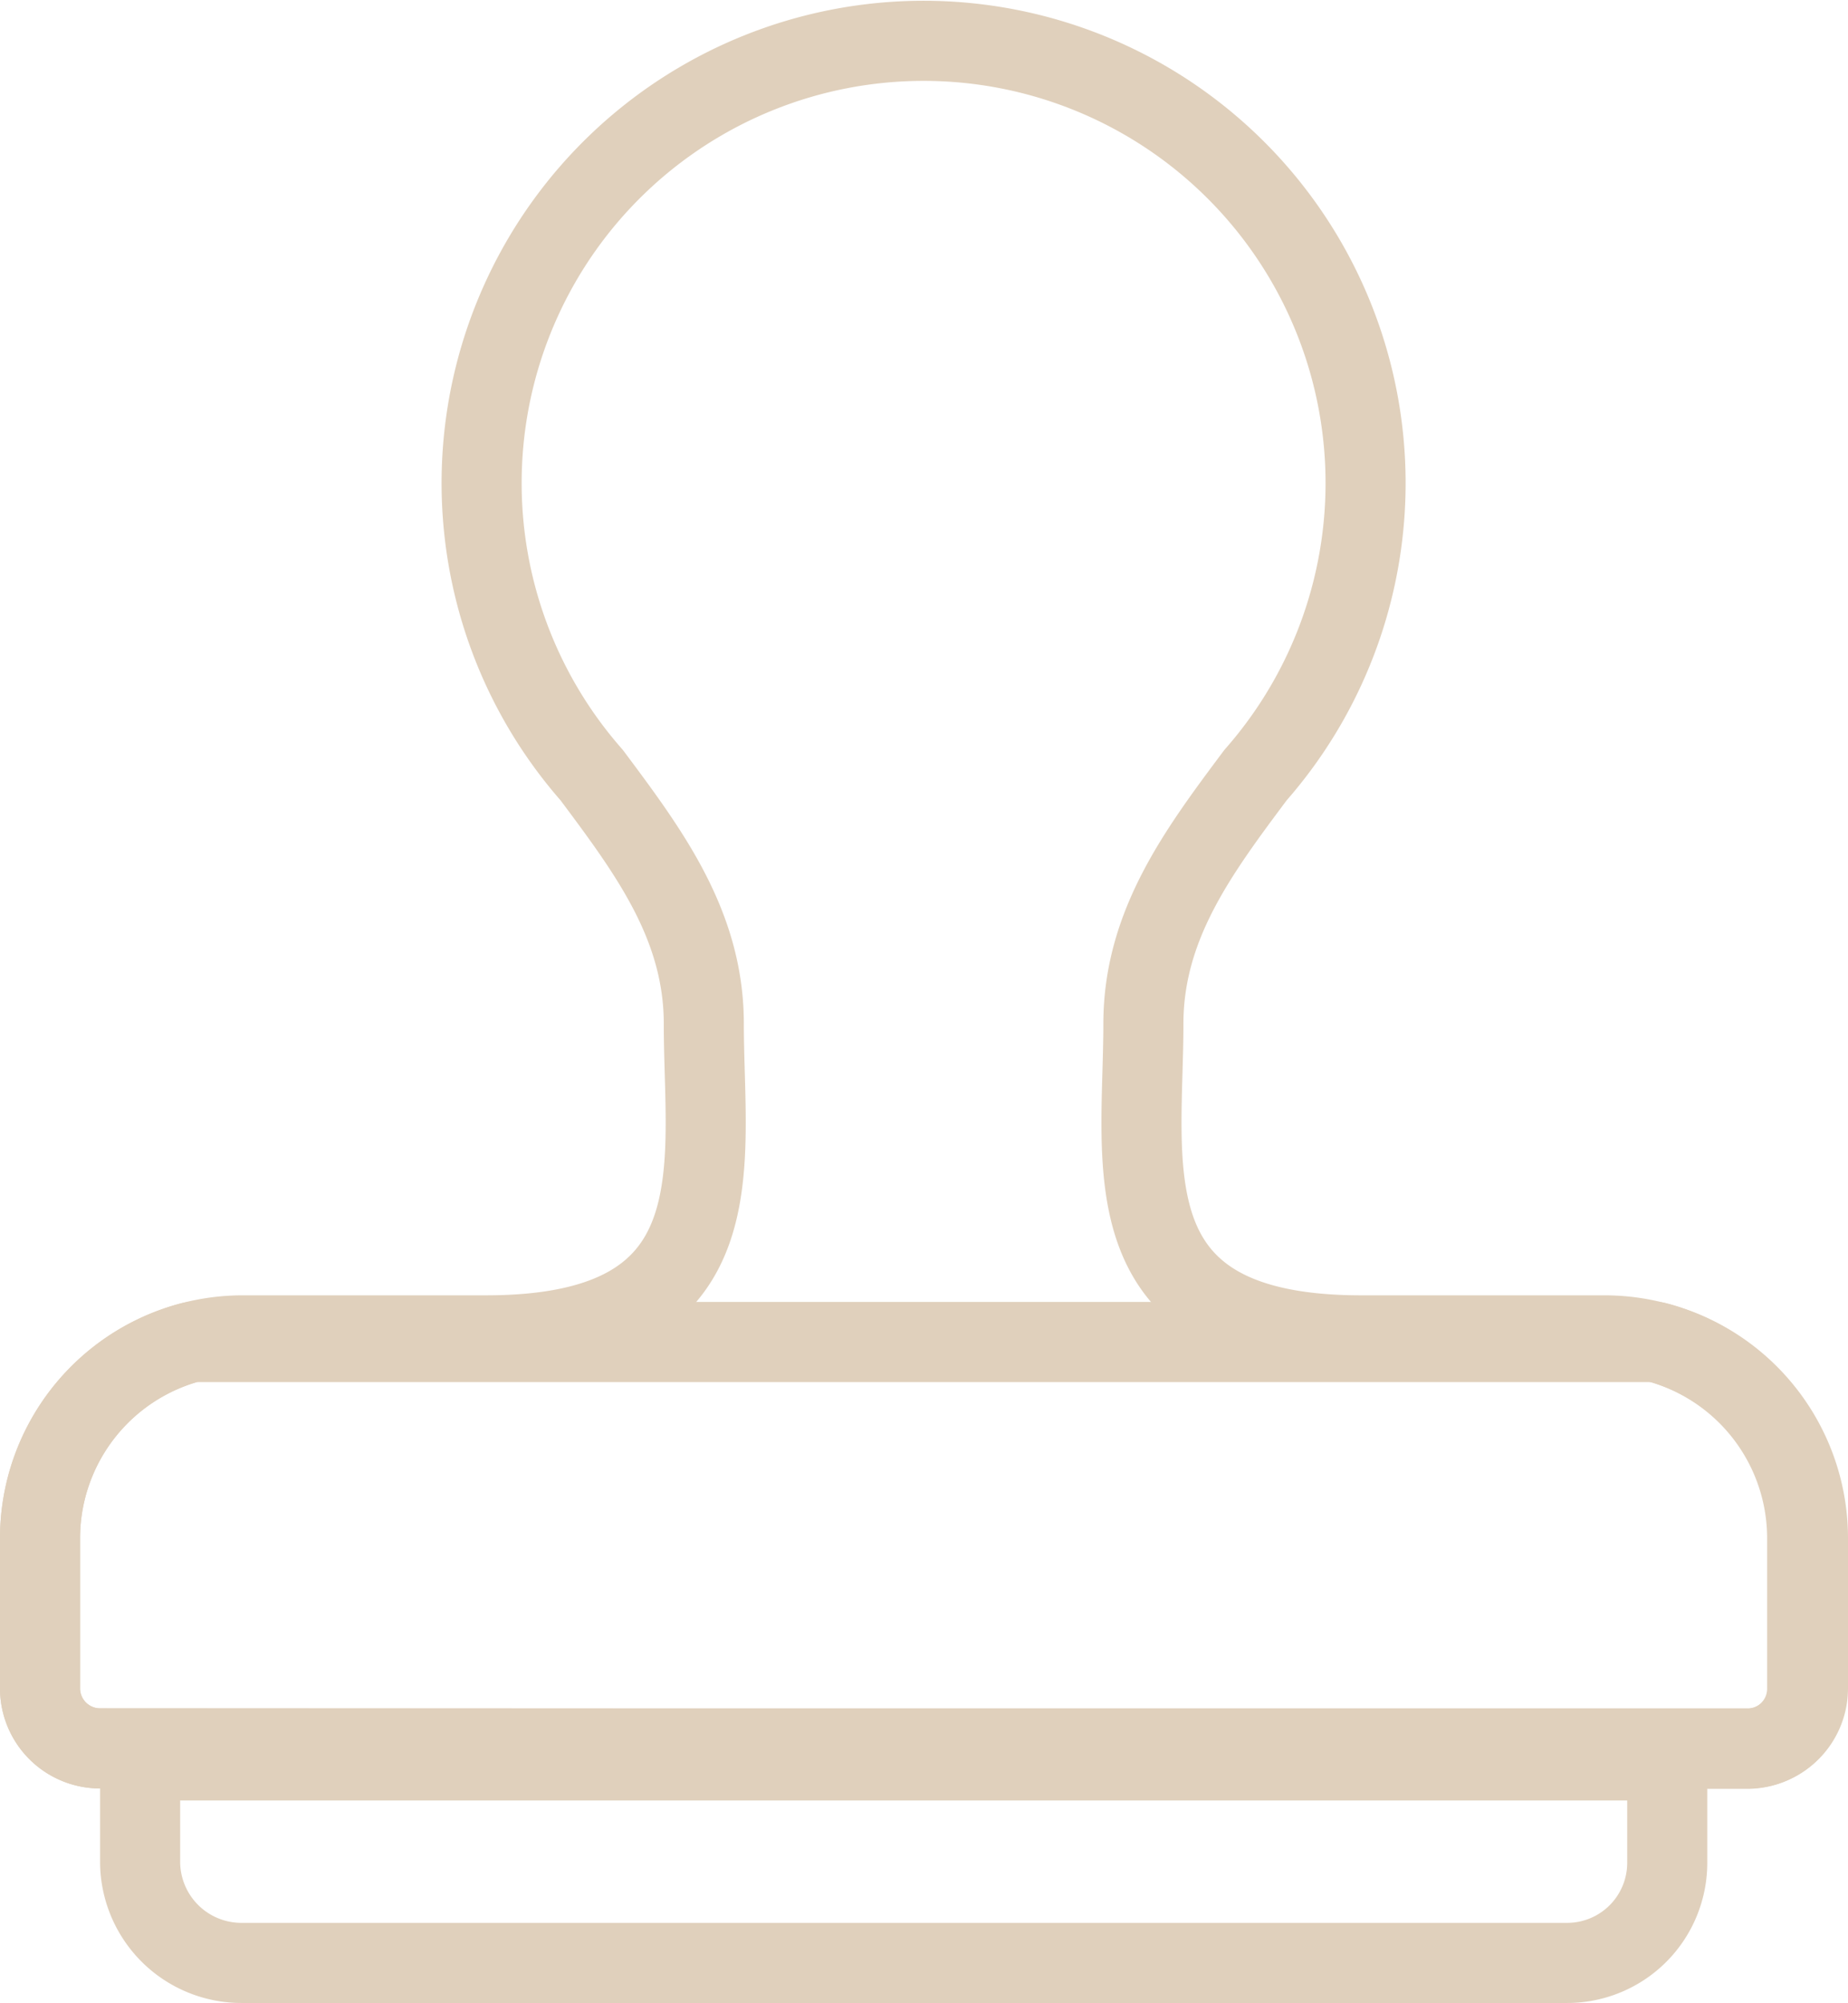
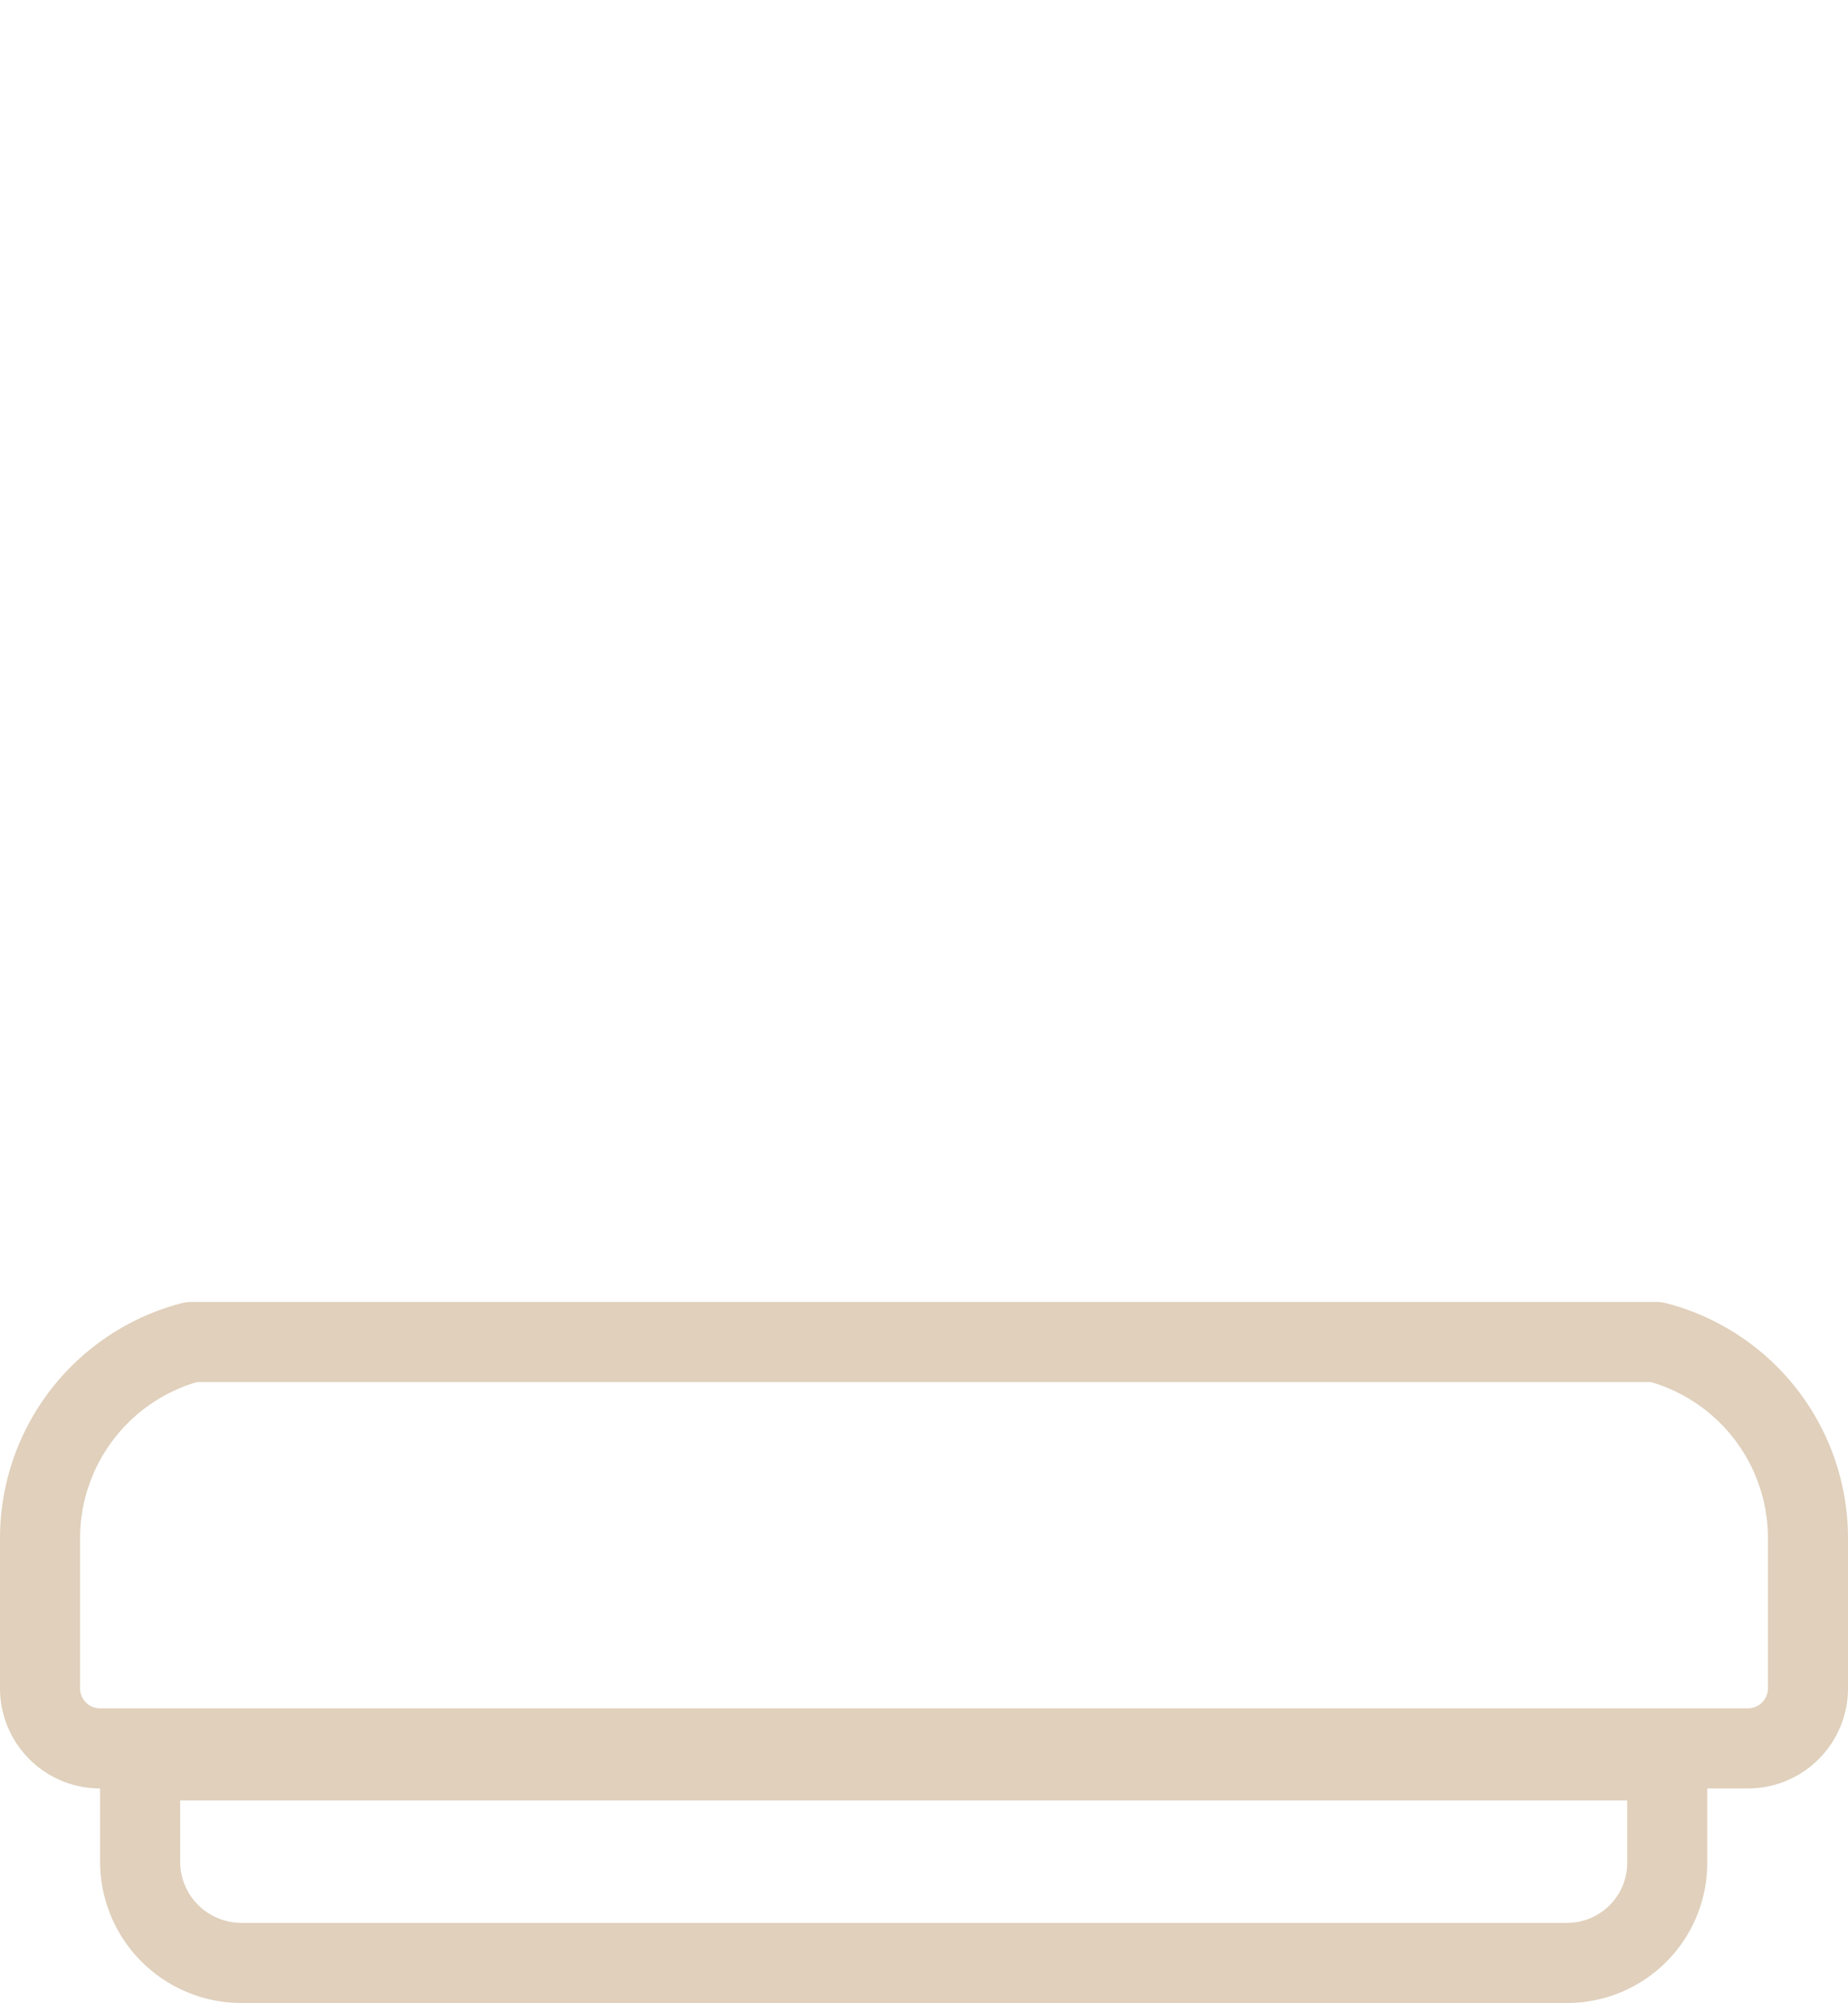
<svg xmlns="http://www.w3.org/2000/svg" id="Layer_1" data-name="Layer 1" viewBox="0 0 92.32 100">
  <defs>
    <style>.cls-1{fill:none;stroke:#e0d0bc;stroke-linecap:round;stroke-linejoin:round;stroke-width:4px;}</style>
  </defs>
  <title>branding1</title>
-   <path id="Layer-1" class="cls-1" d="M50.16,87.31H91.28a3,3,0,0,0,3-3V76.78A10.13,10.13,0,0,0,84.18,66.67H72c-12.74,0-10.88-8.42-10.88-15.56,0-4.94,2.77-8.62,5.6-12.41a22.08,22.08,0,1,0-33.16,0c2.83,3.79,5.6,7.47,5.6,12.41,0,7.14,1.86,15.56-10.88,15.56H16.14A10.13,10.13,0,0,0,6,76.78v7.51a3,3,0,0,0,3,3Z" transform="translate(-4 0)" />
  <path id="Layer-2" class="cls-1" d="M13.57,67H86.74a10.12,10.12,0,0,1,7.58,9.78v7.51a3,3,0,0,1-3,3H9a3,3,0,0,1-3-3V76.78A10.13,10.13,0,0,1,13.57,67Z" transform="translate(-4 0)" />
  <path id="Layer-3" class="cls-1" d="M11,87.89H87.29V93a5,5,0,0,1-5,5H16.07A5.06,5.06,0,0,1,11,93Z" transform="translate(-4 0)" />
</svg>